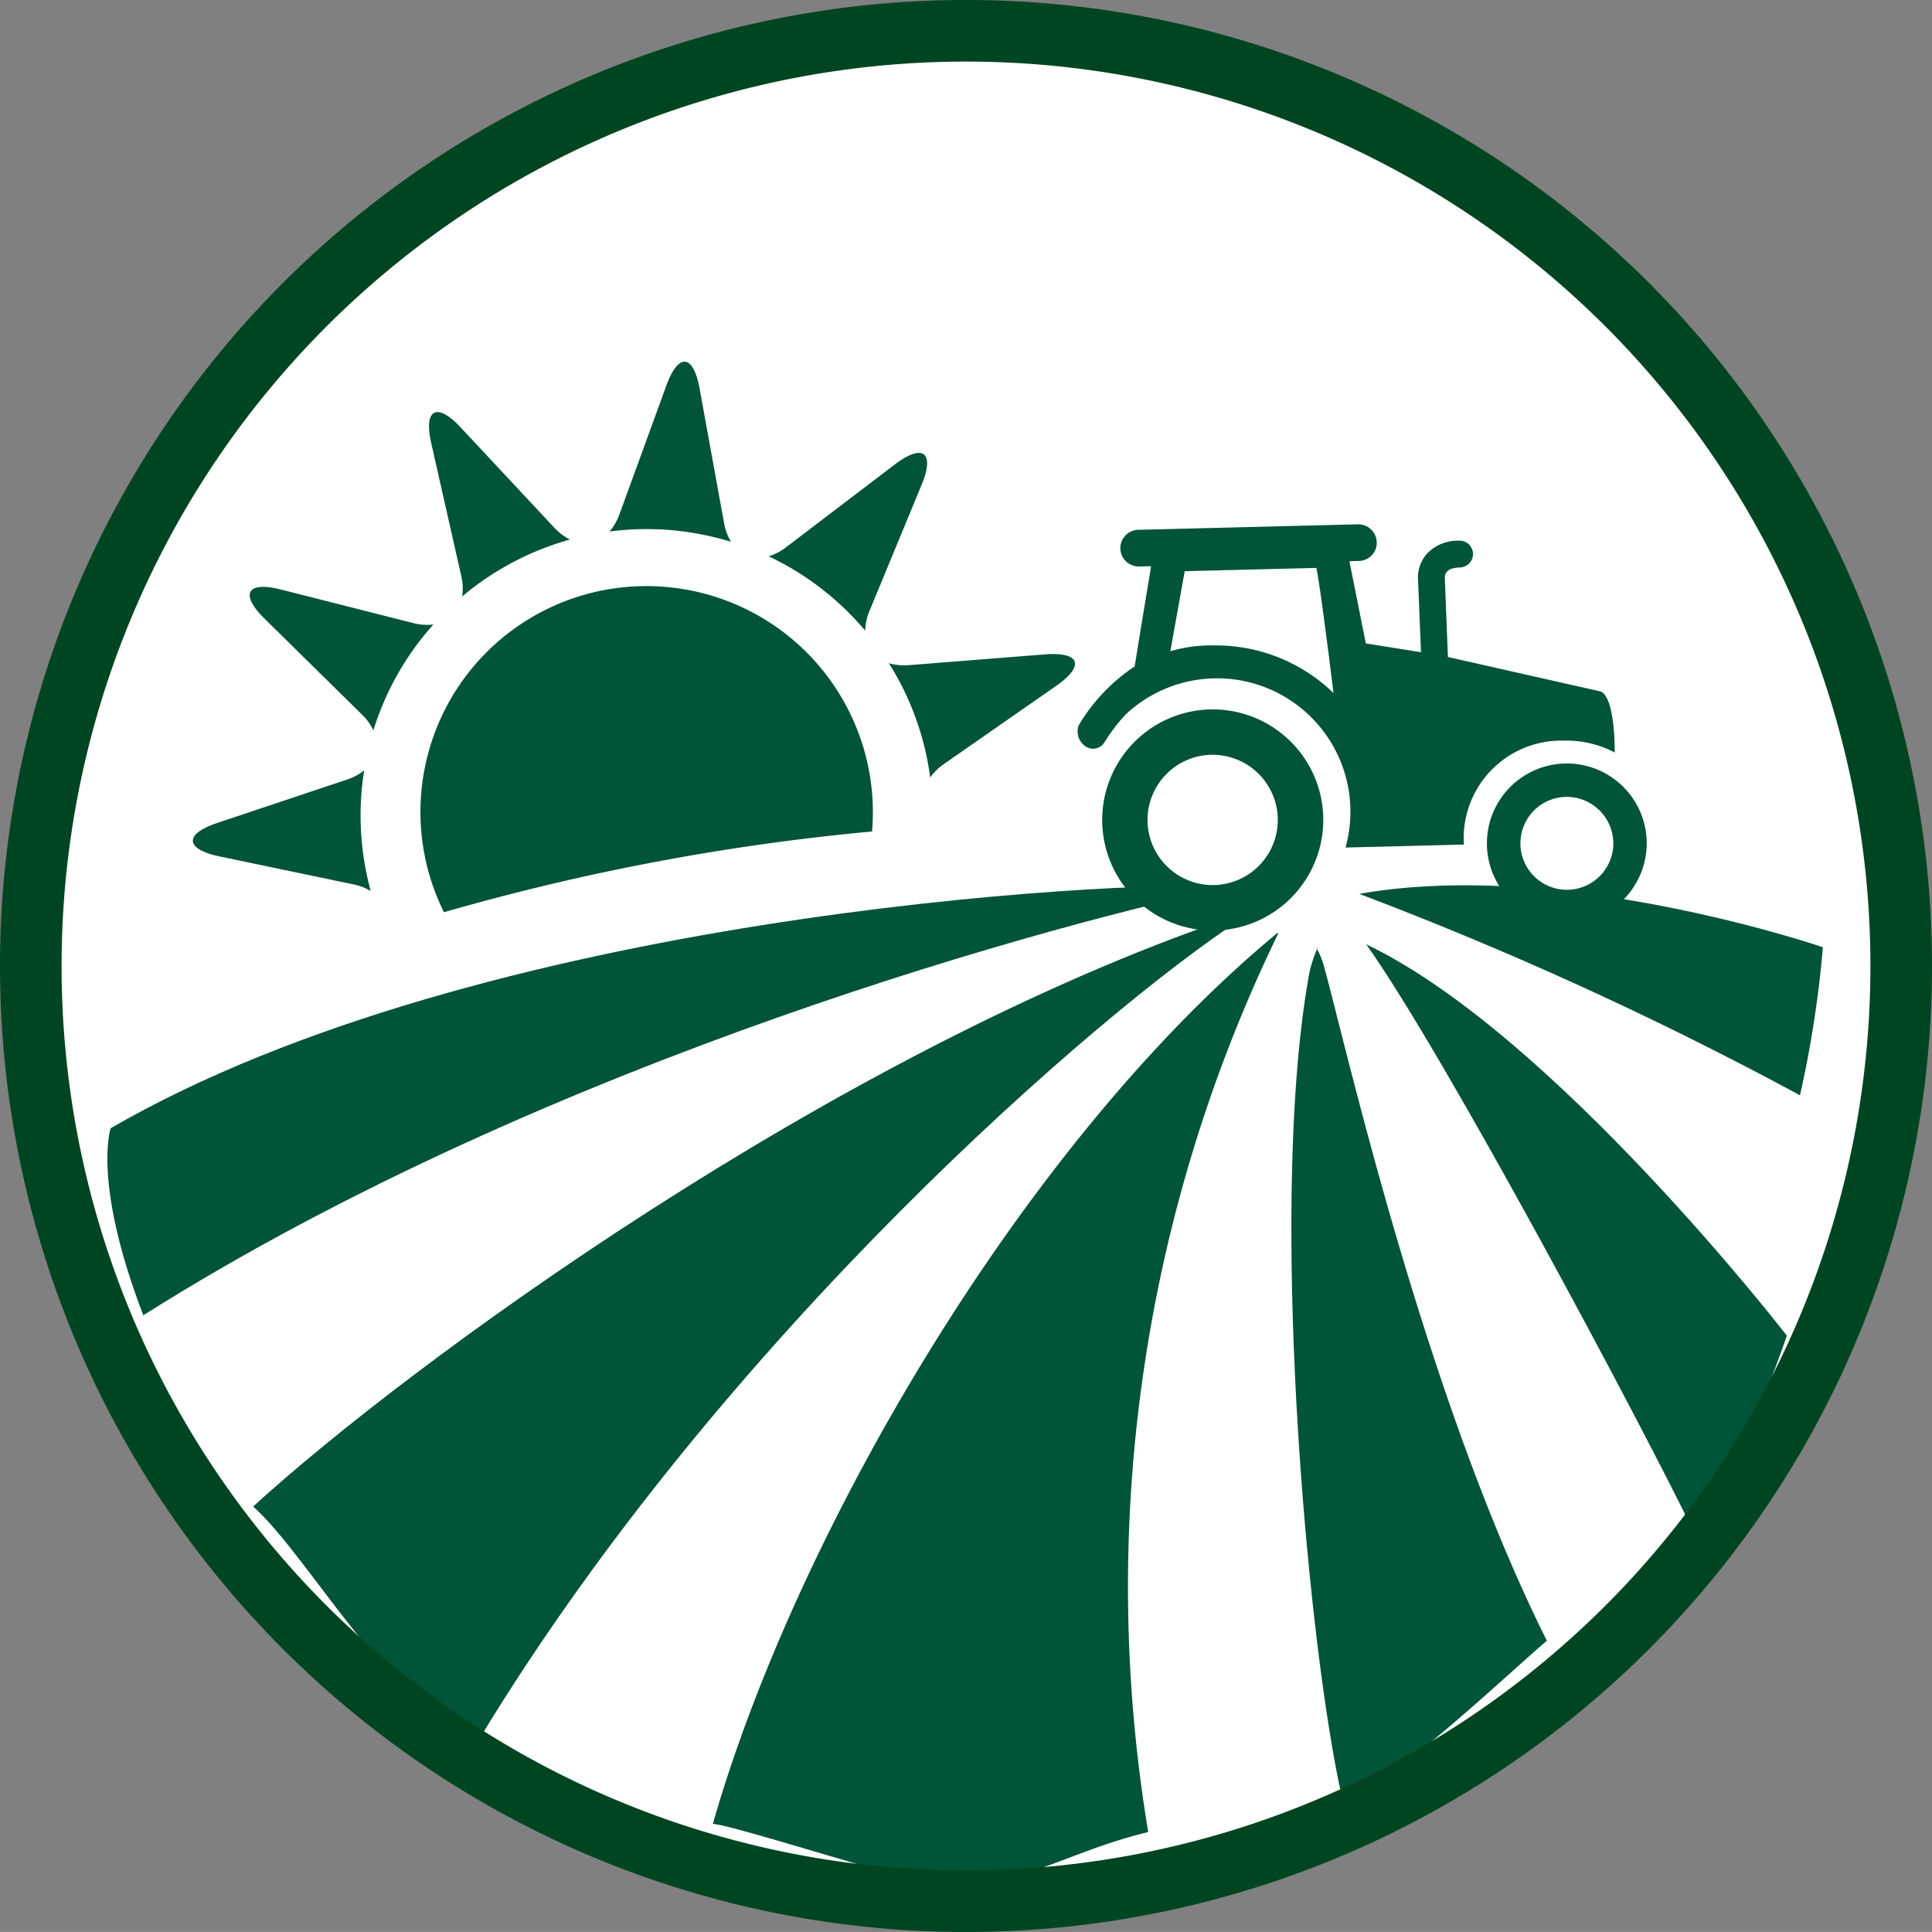
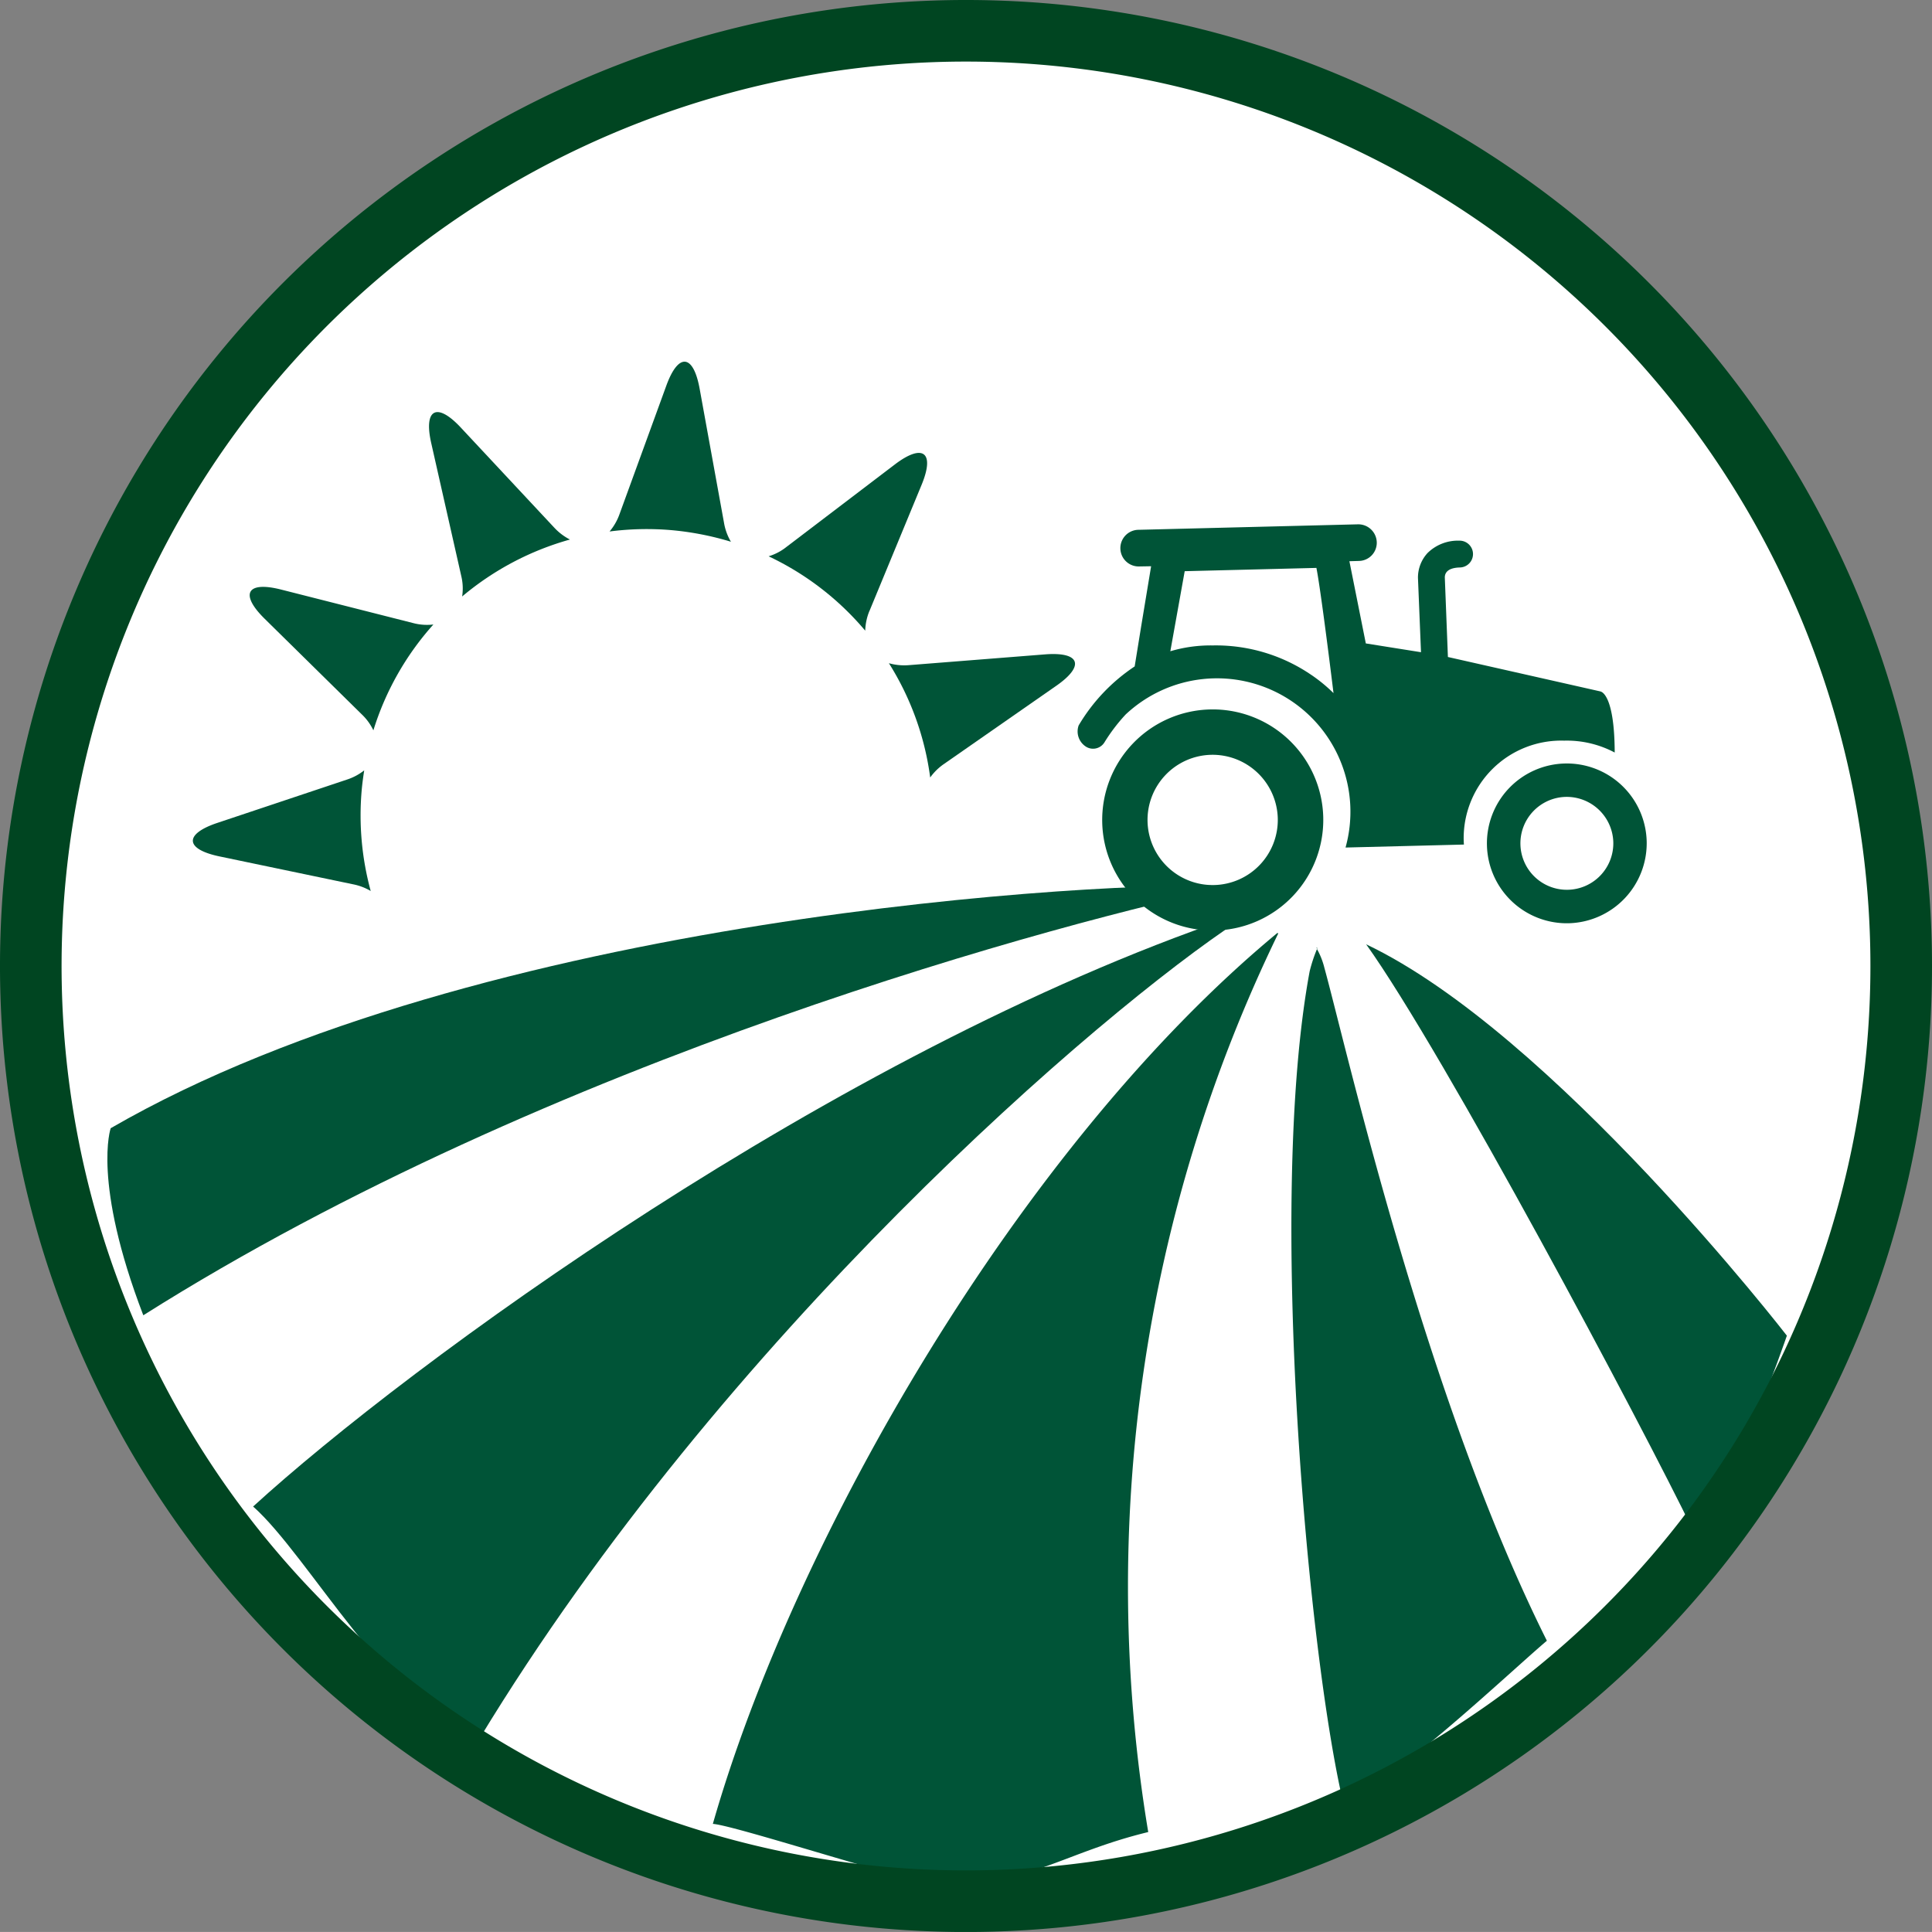
<svg xmlns="http://www.w3.org/2000/svg" width="94.116" height="94.113" viewBox="0 0 94.116 94.113">
  <rect x="0" y="0" width="94.116" height="94.113" fill="#808080" stroke="none" />
  <defs>
    <style>.a{fill:#fff;}.b{fill:#005437;}.c,.d{fill:none;}.d{stroke:#004521;stroke-miterlimit:10;stroke-width:3px;}</style>
  </defs>
  <g transform="translate(1.5 1.5)">
    <path class="a" d="M264.619,454.049a45.558,45.558,0,1,1-45.557-45.557,45.559,45.559,0,0,1,45.557,45.557" transform="translate(-173.503 -408.492)" />
    <path class="b" d="M233.648,453.862a5.385,5.385,0,1,1,5.252-5.519,5.39,5.39,0,0,1-5.252,5.519m-.212-8.557a3.173,3.173,0,1,0,3.249,3.092,3.178,3.178,0,0,0-3.249-3.092" transform="translate(-175.939 -410.035)" />
    <path class="b" d="M251.739,453.633a3.892,3.892,0,1,1,3.792-3.988,3.9,3.9,0,0,1-3.792,3.988m-.155-6.155a2.263,2.263,0,1,0,2.321,2.208,2.271,2.271,0,0,0-2.321-2.208" transform="translate(-176.814 -410.158)" />
    <path class="b" d="M252.362,441.8l-7.445-1.681-.151-3.877c0-.212.132-.469.736-.484a.653.653,0,0,0-.032-1.306,2.107,2.107,0,0,0-1.543.6,1.766,1.766,0,0,0-.469,1.211l.148,3.623-2.688-.428-.8-4.005.462-.013a.886.886,0,0,0,.871-.913.9.9,0,0,0-.916-.871l-10.684.267a.893.893,0,1,0,.045,1.785l.563-.01-.48,2.9-.321,1.98a8.874,8.874,0,0,0-2.729,2.874.878.878,0,0,0,.356,1.035.644.644,0,0,0,.356.1.651.651,0,0,0,.544-.309,8.663,8.663,0,0,1,1.032-1.357,6.5,6.5,0,0,1,10.713,6.48l5.767-.145c-.006-.083-.01-.163-.012-.25a4.754,4.754,0,0,1,4.895-4.812,4.975,4.975,0,0,1,2.462.579c-.009-2.886-.684-2.97-.684-2.97m-14.088-.806a8.237,8.237,0,0,0-4.811-1.441,6.9,6.9,0,0,0-2.064.283l.7-3.9,6.416-.16c.164.82.544,3.744.833,6.1a7.706,7.706,0,0,0-1.071-.881" transform="translate(-175.883 -409.614)" />
    <path class="b" d="M216.036,437.716l2.54-6.146c.655-1.584.07-2.031-1.293-1l-5.294,4.028a2.593,2.593,0,0,1-.865.454,13.917,13.917,0,0,1,4.706,3.623,2.709,2.709,0,0,1,.205-.962" transform="translate(-175.181 -409.452)" />
    <path class="b" d="M190.108,446.206a2.7,2.7,0,0,1-.842.447l-6.31,2.109c-1.623.543-1.581,1.276.1,1.63l6.509,1.359a2.717,2.717,0,0,1,.865.327,13.988,13.988,0,0,1-.443-4.869c.029-.341.074-.668.125-1" transform="translate(-173.871 -410.174)" />
    <path class="b" d="M219.95,445.618l5.458-3.8c1.408-.978,1.164-1.666-.55-1.531l-6.628.524a2.757,2.757,0,0,1-.974-.094,13.852,13.852,0,0,1,2.012,5.567,2.7,2.7,0,0,1,.681-.665" transform="translate(-175.454 -409.909)" />
    <path class="b" d="M199.895,433.549l-4.538-4.86c-1.17-1.253-1.82-.909-1.441.761l1.466,6.487a2.572,2.572,0,0,1,.039.979,13.986,13.986,0,0,1,5.252-2.774,2.732,2.732,0,0,1-.778-.594" transform="translate(-174.408 -409.359)" />
    <path class="b" d="M192.638,438.611l-6.448-1.636c-1.661-.421-2.022.215-.8,1.42l4.738,4.664a2.637,2.637,0,0,1,.562.775,13.855,13.855,0,0,1,2.923-5.156,2.63,2.63,0,0,1-.975-.067" transform="translate(-174.001 -409.756)" />
    <path class="b" d="M208.927,434.137a2.68,2.68,0,0,1-.338-.923l-1.189-6.541c-.309-1.69-1.039-1.752-1.623-.138l-2.276,6.248a2.686,2.686,0,0,1-.488.852,14.092,14.092,0,0,1,2.983-.068,14.357,14.357,0,0,1,2.931.568" transform="translate(-174.819 -409.244)" />
-     <path class="b" d="M205.323,436.848a11,11,0,0,0-10.807,15.846,112.922,112.922,0,0,1,20.855-3.934,11.018,11.018,0,0,0-10.048-11.912" transform="translate(-174.389 -409.755)" />
    <path class="b" d="M177.57,463.893s-.913,2.6,1.588,9.115c19.835-12.529,44.978-19.228,53.1-20.909-6.206-.283-36.752,1.426-54.685,11.794" transform="translate(-173.677 -410.435)" />
    <path class="b" d="M232.455,453.694c-19.354,6.6-40.075,21.794-47.616,28.684,2.71,2.4,6.725,9.93,11.018,11.322,11.894-19.62,30.237-35.429,37.039-39.888.3-.192.582-.377.848-.549-.431.141-.861.284-1.289.431" transform="translate(-174.009 -410.489)" />
    <path class="b" d="M241.591,455.071c3.809,5.329,13.445,23.439,15.936,28.579,1.774-1.367,4.558-9.515,4.558-9.515s-11.4-14.741-20.494-19.064" transform="translate(-176.539 -410.569)" />
-     <path class="b" d="M241.237,452.479a177.309,177.309,0,0,1,21.472,9.813,53.094,53.094,0,0,0,1.115-7.212s-12.668-4.356-22.587-2.6" transform="translate(-176.524 -410.435)" />
    <path class="b" d="M235.821,454.511l-.041-.019c-12.54,10.377-23.535,29.527-27.5,43.4,1.109.074,9.945,2.974,11.1,2.974,4.372,0,6-1.579,10.109-2.576a72.849,72.849,0,0,1,6.335-43.776" transform="translate(-175.054 -410.543)" />
    <path class="b" d="M239.385,456.224a3.645,3.645,0,0,0-.36-.912,7.6,7.6,0,0,0-.356,1.08c-2.1,11.277-.049,33.449,1.645,40.545,2.659-1.208,8.094-6.39,9.91-7.93-5.946-11.89-9.762-28.877-10.839-32.783" transform="translate(-176.369 -410.58)" />
-     <path class="b" d="M239.056,455.215s.01.039.026.091a.165.165,0,0,1,.015-.042c-.012-.016-.029-.035-.041-.049" transform="translate(-176.426 -410.576)" />
+     <path class="b" d="M239.056,455.215s.01.039.026.091a.165.165,0,0,1,.015-.042" transform="translate(-176.426 -410.576)" />
    <path class="c" d="M180.841,454.377a38.549,38.549,0,1,0,38.547-38.55,38.547,38.547,0,0,0-38.547,38.55" transform="translate(-173.83 -408.819)" />
    <path class="d" d="M264.619,454.049a45.558,45.558,0,1,1-45.557-45.557,45.559,45.559,0,0,1,45.557,45.557" transform="translate(-173.503 -408.492)" />
  </g>
</svg>